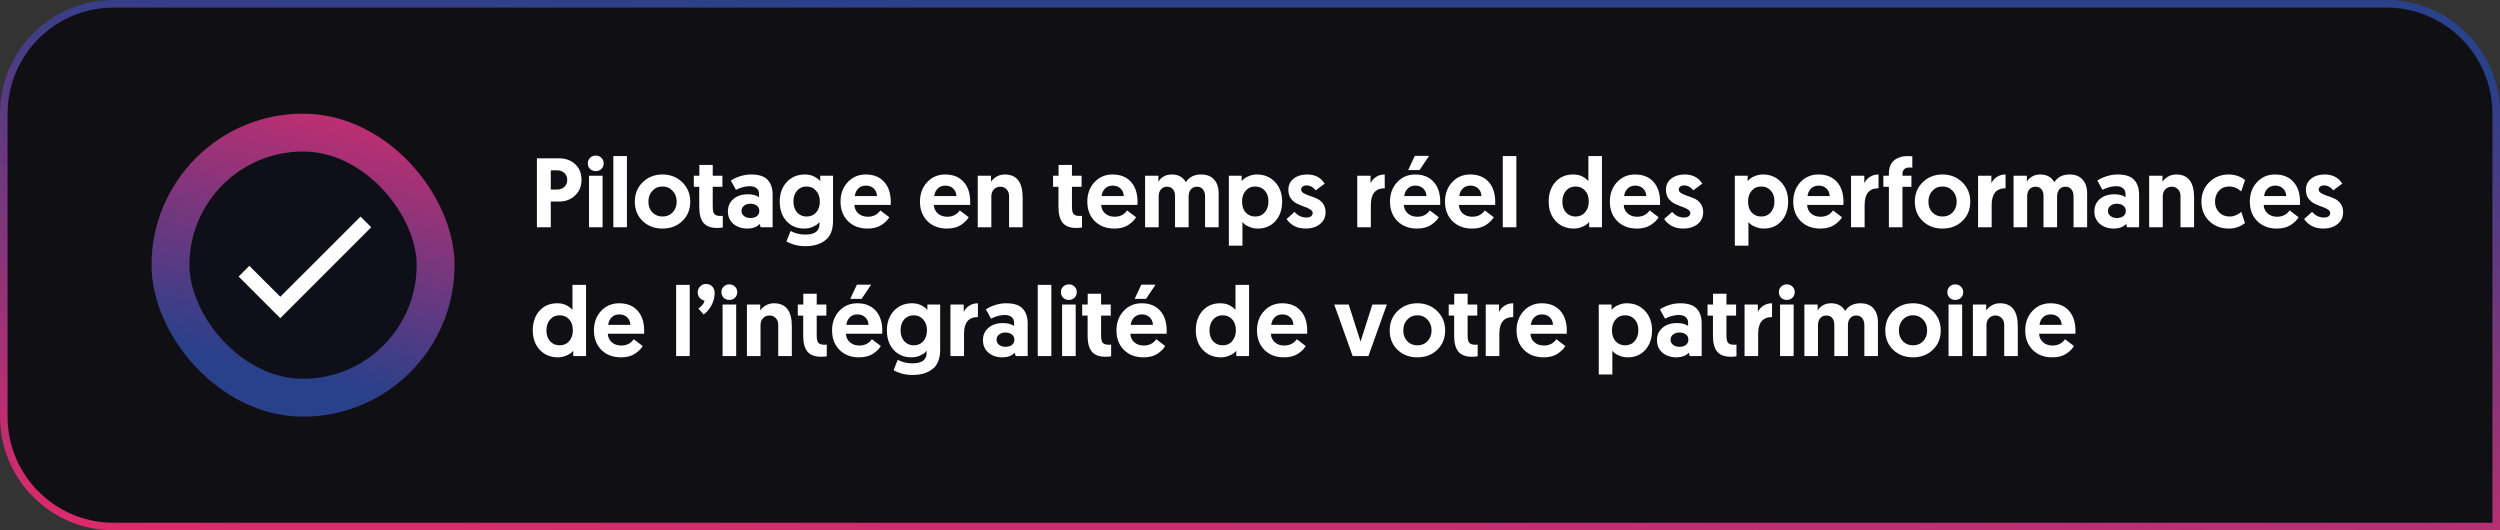
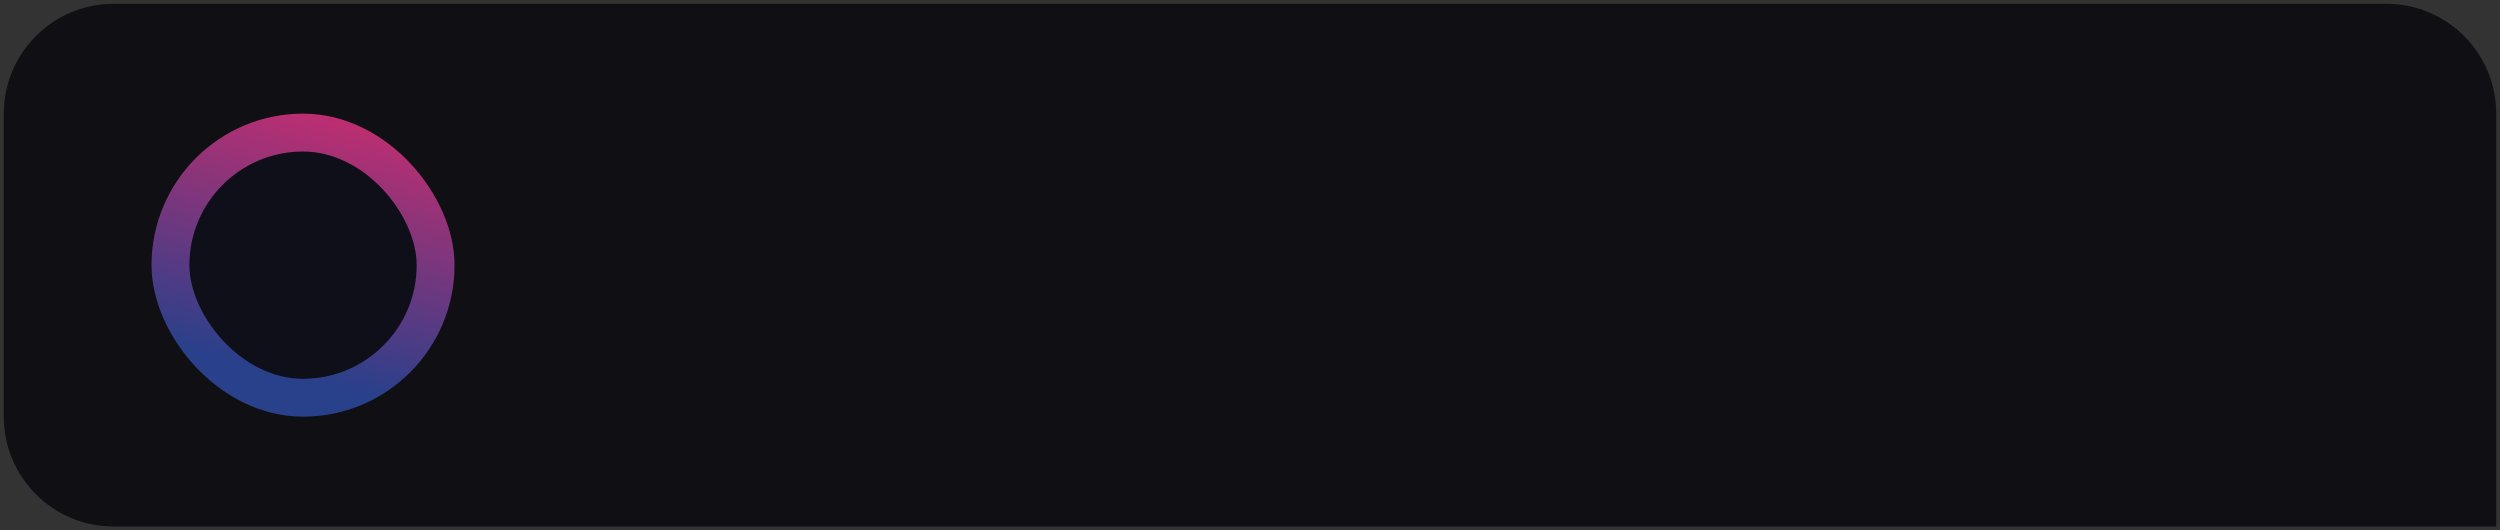
<svg xmlns="http://www.w3.org/2000/svg" width="330" height="70" viewBox="0 0 330 70" fill="none">
  <rect x="0" y="0" width="330" height="70" fill="#333333" stroke="none" />
  <path d="M15 0.5H315C323.008 0.5 329.5 6.992 329.5 15V69.5H15C6.992 69.5 0.5 63.008 0.5 55V15C0.5 6.992 6.992 0.5 15 0.5Z" fill="#100F13" />
  <rect x="57.5" y="52.5" width="35" height="35" rx="17.5" transform="rotate(-180 57.5 52.5)" fill="#0E0F18" />
-   <path d="M49 30L37 42L31.5 36.5L32.91 35.09L37 39.17L47.59 28.59L49 30Z" fill="white" />
  <rect x="57.5" y="52.5" width="35" height="35" rx="17.5" transform="rotate(-180 57.5 52.5)" stroke="url(#paint0_linear_6300_311898)" stroke-width="5" />
-   <path d="M70.871 30V20.9H73.77C74.663 20.9 75.382 21.16 75.928 21.68C76.483 22.191 76.76 22.876 76.76 23.734C76.76 24.575 76.478 25.264 75.915 25.801C75.352 26.338 74.641 26.607 73.783 26.607H72.704V30H70.871ZM72.704 25.021H73.523C73.922 25.021 74.247 24.904 74.498 24.67C74.749 24.427 74.875 24.115 74.875 23.734C74.875 23.361 74.749 23.062 74.498 22.837C74.255 22.603 73.939 22.486 73.549 22.486H72.704V25.021ZM77.748 30V23.201H79.542V30H77.748ZM77.891 22.304C77.692 22.105 77.592 21.858 77.592 21.563C77.592 21.268 77.692 21.026 77.891 20.835C78.09 20.636 78.337 20.536 78.632 20.536C78.935 20.536 79.187 20.636 79.386 20.835C79.585 21.026 79.685 21.268 79.685 21.563C79.685 21.858 79.585 22.105 79.386 22.304C79.187 22.495 78.935 22.59 78.632 22.59C78.337 22.59 78.09 22.495 77.891 22.304ZM80.96 30V20.601H82.754V30H80.96ZM84.822 29.168C84.137 28.501 83.795 27.651 83.795 26.62C83.795 25.589 84.141 24.735 84.835 24.059C85.537 23.374 86.408 23.032 87.448 23.032C88.488 23.032 89.359 23.374 90.061 24.059C90.763 24.744 91.114 25.597 91.114 26.62C91.114 27.651 90.767 28.501 90.074 29.168C89.389 29.835 88.514 30.169 87.448 30.169C86.39 30.169 85.515 29.835 84.822 29.168ZM85.589 26.62C85.589 27.192 85.762 27.664 86.109 28.037C86.464 28.401 86.91 28.583 87.448 28.583C87.994 28.583 88.44 28.401 88.787 28.037C89.142 27.664 89.32 27.192 89.32 26.62C89.32 26.039 89.142 25.563 88.787 25.19C88.431 24.809 87.985 24.618 87.448 24.618C86.91 24.618 86.464 24.809 86.109 25.19C85.762 25.563 85.589 26.039 85.589 26.62ZM92.313 23.201V21.771H94.081V23.201H95.355V24.657H94.081V27.283C94.081 27.768 94.155 28.093 94.302 28.258C94.458 28.423 94.718 28.505 95.082 28.505C95.204 28.505 95.312 28.501 95.407 28.492V30.026C95.225 30.069 94.97 30.091 94.64 30.091C93.834 30.091 93.241 29.866 92.859 29.415C92.487 28.956 92.3 28.262 92.3 27.335V24.657H91.585V23.201H92.313ZM96.084 27.894C96.084 27.227 96.326 26.685 96.811 26.269C97.297 25.853 97.934 25.645 98.722 25.645C99.338 25.645 99.828 25.771 100.191 26.022V25.58C100.191 25.277 100.083 25.034 99.867 24.852C99.65 24.67 99.347 24.579 98.957 24.579C98.376 24.579 97.773 24.739 97.15 25.06L96.474 23.838C96.803 23.613 97.206 23.422 97.683 23.266C98.168 23.11 98.657 23.032 99.151 23.032C100.174 23.032 100.902 23.27 101.335 23.747C101.769 24.215 101.985 24.865 101.985 25.697V30H100.399L100.282 29.558C99.901 29.965 99.351 30.169 98.632 30.169C97.912 30.169 97.305 29.965 96.811 29.558C96.326 29.142 96.084 28.587 96.084 27.894ZM98.203 27.166C97.986 27.339 97.877 27.565 97.877 27.842C97.877 28.119 97.99 28.345 98.216 28.518C98.441 28.691 98.722 28.778 99.061 28.778C99.407 28.778 99.689 28.696 99.906 28.531C100.122 28.358 100.23 28.128 100.23 27.842C100.23 27.547 100.122 27.318 99.906 27.153C99.689 26.98 99.403 26.893 99.047 26.893C98.701 26.893 98.419 26.984 98.203 27.166ZM103.81 31.872L104.356 30.494C104.946 30.806 105.591 30.962 106.293 30.962C107.541 30.962 108.165 30.511 108.165 29.61V29.298C108.096 29.393 107.992 29.502 107.853 29.623C107.715 29.736 107.489 29.857 107.177 29.987C106.865 30.108 106.532 30.169 106.176 30.169C105.197 30.169 104.408 29.84 103.81 29.181C103.221 28.522 102.926 27.664 102.926 26.607C102.926 25.558 103.234 24.7 103.849 24.033C104.473 23.366 105.271 23.032 106.241 23.032C106.744 23.032 107.169 23.132 107.515 23.331C107.871 23.522 108.122 23.717 108.269 23.916V23.201H109.959V29.142C109.959 30.329 109.626 31.183 108.958 31.703C108.291 32.232 107.407 32.496 106.306 32.496C105.396 32.496 104.564 32.288 103.81 31.872ZM108.217 26.594C108.217 26.013 108.053 25.541 107.723 25.177C107.403 24.804 106.982 24.618 106.462 24.618C105.951 24.618 105.535 24.8 105.214 25.164C104.894 25.528 104.733 26.005 104.733 26.594C104.733 27.183 104.894 27.664 105.214 28.037C105.544 28.401 105.964 28.583 106.475 28.583C106.995 28.583 107.416 28.401 107.736 28.037C108.057 27.673 108.217 27.192 108.217 26.594ZM110.95 26.62C110.95 25.589 111.262 24.735 111.886 24.059C112.519 23.374 113.316 23.032 114.278 23.032C115.318 23.032 116.129 23.357 116.709 24.007C117.29 24.648 117.58 25.532 117.58 26.659C117.58 26.832 117.576 26.962 117.567 27.049H112.783C112.801 27.508 112.974 27.885 113.303 28.18C113.633 28.466 114.049 28.609 114.551 28.609C115.271 28.609 115.821 28.332 116.202 27.777L117.385 28.674C117.195 29.021 116.857 29.359 116.371 29.688C115.886 30.009 115.271 30.169 114.525 30.169C113.451 30.169 112.584 29.84 111.925 29.181C111.275 28.514 110.95 27.66 110.95 26.62ZM112.835 25.879H115.76C115.743 25.463 115.6 25.129 115.331 24.878C115.063 24.627 114.72 24.501 114.304 24.501C113.888 24.501 113.55 24.631 113.29 24.891C113.03 25.151 112.879 25.48 112.835 25.879ZM121.437 26.62C121.437 25.589 121.749 24.735 122.373 24.059C123.005 23.374 123.803 23.032 124.765 23.032C125.805 23.032 126.615 23.357 127.196 24.007C127.776 24.648 128.067 25.532 128.067 26.659C128.067 26.832 128.062 26.962 128.054 27.049H123.27C123.287 27.508 123.46 27.885 123.79 28.18C124.119 28.466 124.535 28.609 125.038 28.609C125.757 28.609 126.307 28.332 126.689 27.777L127.872 28.674C127.681 29.021 127.343 29.359 126.858 29.688C126.372 30.009 125.757 30.169 125.012 30.169C123.937 30.169 123.07 29.84 122.412 29.181C121.762 28.514 121.437 27.66 121.437 26.62ZM123.322 25.879H126.247C126.229 25.463 126.086 25.129 125.818 24.878C125.549 24.627 125.207 24.501 124.791 24.501C124.375 24.501 124.037 24.631 123.777 24.891C123.517 25.151 123.365 25.48 123.322 25.879ZM132.637 23.032C134.206 23.032 134.99 24.046 134.99 26.074V30H133.196V25.866C133.196 25.502 133.084 25.207 132.858 24.982C132.642 24.757 132.377 24.644 132.065 24.644C131.701 24.644 131.407 24.765 131.181 25.008C130.965 25.242 130.856 25.545 130.856 25.918V30H129.062V23.201H130.817V23.994C130.982 23.734 131.225 23.509 131.545 23.318C131.866 23.127 132.23 23.032 132.637 23.032ZM139.73 23.201V21.771H141.498V23.201H142.772V24.657H141.498V27.283C141.498 27.768 141.572 28.093 141.719 28.258C141.875 28.423 142.135 28.505 142.499 28.505C142.621 28.505 142.729 28.501 142.824 28.492V30.026C142.642 30.069 142.387 30.091 142.057 30.091C141.251 30.091 140.658 29.866 140.276 29.415C139.904 28.956 139.717 28.262 139.717 27.335V24.657H139.002V23.201H139.73ZM143.526 26.62C143.526 25.589 143.838 24.735 144.462 24.059C145.095 23.374 145.892 23.032 146.854 23.032C147.894 23.032 148.705 23.357 149.285 24.007C149.866 24.648 150.156 25.532 150.156 26.659C150.156 26.832 150.152 26.962 150.143 27.049H145.359C145.377 27.508 145.55 27.885 145.879 28.18C146.209 28.466 146.625 28.609 147.127 28.609C147.847 28.609 148.397 28.332 148.778 27.777L149.961 28.674C149.771 29.021 149.433 29.359 148.947 29.688C148.462 30.009 147.847 30.169 147.101 30.169C146.027 30.169 145.16 29.84 144.501 29.181C143.851 28.514 143.526 27.66 143.526 26.62ZM145.411 25.879H148.336C148.319 25.463 148.176 25.129 147.907 24.878C147.639 24.627 147.296 24.501 146.88 24.501C146.464 24.501 146.126 24.631 145.866 24.891C145.606 25.151 145.455 25.48 145.411 25.879ZM160.863 25.515V30H159.069V25.931C159.069 25.532 158.974 25.22 158.783 24.995C158.593 24.761 158.333 24.644 158.003 24.644C157.674 24.644 157.405 24.761 157.197 24.995C156.998 25.22 156.898 25.537 156.898 25.944V30H155.104V25.866C155.104 25.485 155.009 25.186 154.818 24.969C154.636 24.752 154.381 24.644 154.051 24.644C153.722 24.644 153.453 24.761 153.245 24.995C153.046 25.22 152.946 25.532 152.946 25.931V30H151.152V23.201H152.907V23.994C153.046 23.725 153.267 23.5 153.57 23.318C153.882 23.127 154.251 23.032 154.675 23.032C155.533 23.032 156.153 23.37 156.534 24.046C156.968 23.37 157.639 23.032 158.549 23.032C159.303 23.032 159.875 23.257 160.265 23.708C160.664 24.159 160.863 24.761 160.863 25.515ZM162.21 32.431V23.201H163.9V23.916C163.986 23.803 164.099 23.691 164.238 23.578C164.385 23.457 164.615 23.335 164.927 23.214C165.239 23.093 165.568 23.032 165.915 23.032C166.885 23.032 167.683 23.366 168.307 24.033C168.931 24.7 169.243 25.554 169.243 26.594C169.243 27.651 168.948 28.514 168.359 29.181C167.769 29.84 166.989 30.169 166.019 30.169C165.663 30.169 165.33 30.108 165.018 29.987C164.706 29.866 164.476 29.749 164.329 29.636C164.19 29.515 164.082 29.402 164.004 29.298V32.431H162.21ZM163.952 26.581C163.952 27.205 164.112 27.695 164.433 28.05C164.762 28.405 165.182 28.583 165.694 28.583C166.214 28.583 166.634 28.397 166.955 28.024C167.275 27.651 167.436 27.17 167.436 26.581C167.436 25.983 167.271 25.506 166.942 25.151C166.621 24.796 166.205 24.618 165.694 24.618C165.165 24.618 164.74 24.809 164.42 25.19C164.108 25.563 163.952 26.026 163.952 26.581ZM172.364 30.169C171.749 30.169 171.224 30.048 170.791 29.805C170.366 29.554 170.046 29.255 169.829 28.908L170.882 27.972C171.307 28.466 171.827 28.713 172.442 28.713C172.702 28.713 172.906 28.661 173.053 28.557C173.2 28.444 173.274 28.293 173.274 28.102C173.274 27.92 173.161 27.764 172.936 27.634C172.719 27.495 172.451 27.374 172.13 27.27C171.818 27.157 171.506 27.027 171.194 26.88C170.882 26.724 170.613 26.494 170.388 26.191C170.171 25.879 170.063 25.498 170.063 25.047C170.063 24.432 170.297 23.942 170.765 23.578C171.233 23.214 171.822 23.032 172.533 23.032C173.59 23.032 174.366 23.435 174.86 24.241L173.677 25.125C173.33 24.692 172.923 24.475 172.455 24.475C172.247 24.475 172.078 24.527 171.948 24.631C171.818 24.726 171.753 24.856 171.753 25.021C171.753 25.212 171.861 25.372 172.078 25.502C172.303 25.632 172.572 25.749 172.884 25.853C173.205 25.948 173.521 26.07 173.833 26.217C174.154 26.356 174.422 26.577 174.639 26.88C174.864 27.183 174.977 27.56 174.977 28.011C174.977 28.661 174.73 29.185 174.236 29.584C173.742 29.974 173.118 30.169 172.364 30.169ZM182.785 23.032V24.852C181.563 24.852 180.952 25.58 180.952 27.036V30H179.158V23.201H180.913V24.189C181.069 23.842 181.312 23.565 181.641 23.357C181.97 23.14 182.352 23.032 182.785 23.032ZM183.479 26.62C183.479 25.589 183.791 24.735 184.415 24.059C185.047 23.374 185.845 23.032 186.807 23.032C187.847 23.032 188.657 23.357 189.238 24.007C189.818 24.648 190.109 25.532 190.109 26.659C190.109 26.832 190.104 26.962 190.096 27.049H185.312C185.329 27.508 185.502 27.885 185.832 28.18C186.161 28.466 186.577 28.609 187.08 28.609C187.799 28.609 188.349 28.332 188.731 27.777L189.914 28.674C189.723 29.021 189.385 29.359 188.9 29.688C188.414 30.009 187.799 30.169 187.054 30.169C185.979 30.169 185.112 29.84 184.454 29.181C183.804 28.514 183.479 27.66 183.479 26.62ZM185.364 25.879H188.289C188.271 25.463 188.128 25.129 187.86 24.878C187.591 24.627 187.249 24.501 186.833 24.501C186.417 24.501 186.079 24.631 185.819 24.891C185.559 25.151 185.407 25.48 185.364 25.879ZM185.884 22.447L186.755 20.575H188.64L187.379 22.447H185.884ZM190.74 26.62C190.74 25.589 191.052 24.735 191.676 24.059C192.309 23.374 193.106 23.032 194.068 23.032C195.108 23.032 195.919 23.357 196.499 24.007C197.08 24.648 197.37 25.532 197.37 26.659C197.37 26.832 197.366 26.962 197.357 27.049H192.573C192.591 27.508 192.764 27.885 193.093 28.18C193.423 28.466 193.839 28.609 194.341 28.609C195.061 28.609 195.611 28.332 195.992 27.777L197.175 28.674C196.985 29.021 196.647 29.359 196.161 29.688C195.676 30.009 195.061 30.169 194.315 30.169C193.241 30.169 192.374 29.84 191.715 29.181C191.065 28.514 190.74 27.66 190.74 26.62ZM192.625 25.879H195.55C195.533 25.463 195.39 25.129 195.121 24.878C194.853 24.627 194.51 24.501 194.094 24.501C193.678 24.501 193.34 24.631 193.08 24.891C192.82 25.151 192.669 25.48 192.625 25.879ZM198.366 30V20.601H200.16V30H198.366ZM211.459 20.601V30H209.769V29.298C209.682 29.411 209.565 29.523 209.418 29.636C209.279 29.749 209.054 29.866 208.742 29.987C208.43 30.108 208.1 30.169 207.754 30.169C206.774 30.169 205.973 29.84 205.349 29.181C204.733 28.514 204.426 27.656 204.426 26.607C204.426 25.55 204.72 24.692 205.31 24.033C205.899 23.366 206.679 23.032 207.65 23.032C208.161 23.032 208.59 23.132 208.937 23.331C209.283 23.53 209.526 23.725 209.665 23.916V20.601H211.459ZM209.717 26.62C209.717 25.996 209.552 25.506 209.223 25.151C208.902 24.796 208.486 24.618 207.975 24.618C207.455 24.618 207.034 24.804 206.714 25.177C206.393 25.55 206.233 26.031 206.233 26.62C206.233 27.218 206.393 27.695 206.714 28.05C207.043 28.405 207.463 28.583 207.975 28.583C208.503 28.583 208.924 28.397 209.236 28.024C209.556 27.643 209.717 27.175 209.717 26.62ZM212.5 26.62C212.5 25.589 212.812 24.735 213.436 24.059C214.069 23.374 214.866 23.032 215.828 23.032C216.868 23.032 217.678 23.357 218.259 24.007C218.84 24.648 219.13 25.532 219.13 26.659C219.13 26.832 219.126 26.962 219.117 27.049H214.333C214.35 27.508 214.524 27.885 214.853 28.18C215.182 28.466 215.598 28.609 216.101 28.609C216.82 28.609 217.371 28.332 217.752 27.777L218.935 28.674C218.744 29.021 218.406 29.359 217.921 29.688C217.436 30.009 216.82 30.169 216.075 30.169C215 30.169 214.134 29.84 213.475 29.181C212.825 28.514 212.5 27.66 212.5 26.62ZM214.385 25.879H217.31C217.293 25.463 217.15 25.129 216.881 24.878C216.612 24.627 216.27 24.501 215.854 24.501C215.438 24.501 215.1 24.631 214.84 24.891C214.58 25.151 214.428 25.48 214.385 25.879ZM222.206 30.169C221.59 30.169 221.066 30.048 220.633 29.805C220.208 29.554 219.887 29.255 219.671 28.908L220.724 27.972C221.148 28.466 221.668 28.713 222.284 28.713C222.544 28.713 222.747 28.661 222.895 28.557C223.042 28.444 223.116 28.293 223.116 28.102C223.116 27.92 223.003 27.764 222.778 27.634C222.561 27.495 222.292 27.374 221.972 27.27C221.66 27.157 221.348 27.027 221.036 26.88C220.724 26.724 220.455 26.494 220.23 26.191C220.013 25.879 219.905 25.498 219.905 25.047C219.905 24.432 220.139 23.942 220.607 23.578C221.075 23.214 221.664 23.032 222.375 23.032C223.432 23.032 224.208 23.435 224.702 24.241L223.519 25.125C223.172 24.692 222.765 24.475 222.297 24.475C222.089 24.475 221.92 24.527 221.79 24.631C221.66 24.726 221.595 24.856 221.595 25.021C221.595 25.212 221.703 25.372 221.92 25.502C222.145 25.632 222.414 25.749 222.726 25.853C223.046 25.948 223.363 26.07 223.675 26.217C223.995 26.356 224.264 26.577 224.481 26.88C224.706 27.183 224.819 27.56 224.819 28.011C224.819 28.661 224.572 29.185 224.078 29.584C223.584 29.974 222.96 30.169 222.206 30.169ZM229 32.431V23.201H230.69V23.916C230.777 23.803 230.889 23.691 231.028 23.578C231.175 23.457 231.405 23.335 231.717 23.214C232.029 23.093 232.358 23.032 232.705 23.032C233.676 23.032 234.473 23.366 235.097 24.033C235.721 24.7 236.033 25.554 236.033 26.594C236.033 27.651 235.738 28.514 235.149 29.181C234.56 29.84 233.78 30.169 232.809 30.169C232.454 30.169 232.12 30.108 231.808 29.987C231.496 29.866 231.266 29.749 231.119 29.636C230.98 29.515 230.872 29.402 230.794 29.298V32.431H229ZM230.742 26.581C230.742 27.205 230.902 27.695 231.223 28.05C231.552 28.405 231.973 28.583 232.484 28.583C233.004 28.583 233.424 28.397 233.745 28.024C234.066 27.651 234.226 27.17 234.226 26.581C234.226 25.983 234.061 25.506 233.732 25.151C233.411 24.796 232.995 24.618 232.484 24.618C231.955 24.618 231.531 24.809 231.21 25.19C230.898 25.563 230.742 26.026 230.742 26.581ZM236.71 26.62C236.71 25.589 237.022 24.735 237.646 24.059C238.279 23.374 239.076 23.032 240.038 23.032C241.078 23.032 241.888 23.357 242.469 24.007C243.05 24.648 243.34 25.532 243.34 26.659C243.34 26.832 243.336 26.962 243.327 27.049H238.543C238.56 27.508 238.734 27.885 239.063 28.18C239.392 28.466 239.808 28.609 240.311 28.609C241.03 28.609 241.581 28.332 241.962 27.777L243.145 28.674C242.954 29.021 242.616 29.359 242.131 29.688C241.646 30.009 241.03 30.169 240.285 30.169C239.21 30.169 238.344 29.84 237.685 29.181C237.035 28.514 236.71 27.66 236.71 26.62ZM238.595 25.879H241.52C241.503 25.463 241.36 25.129 241.091 24.878C240.822 24.627 240.48 24.501 240.064 24.501C239.648 24.501 239.31 24.631 239.05 24.891C238.79 25.151 238.638 25.48 238.595 25.879ZM247.963 23.032V24.852C246.741 24.852 246.13 25.58 246.13 27.036V30H244.336V23.201H246.091V24.189C246.247 23.842 246.489 23.565 246.819 23.357C247.148 23.14 247.529 23.032 247.963 23.032ZM249.332 30V24.657H248.604V23.201H249.332V22.954C249.332 22.131 249.566 21.533 250.034 21.16C250.502 20.787 251.105 20.601 251.841 20.601C252.058 20.601 252.253 20.61 252.426 20.627V22.135L252.296 22.122C252.21 22.113 252.136 22.109 252.075 22.109C251.443 22.109 251.126 22.404 251.126 22.993V23.201H252.309V24.657H251.126V30H249.332ZM253.784 29.168C253.099 28.501 252.757 27.651 252.757 26.62C252.757 25.589 253.103 24.735 253.797 24.059C254.499 23.374 255.37 23.032 256.41 23.032C257.45 23.032 258.321 23.374 259.023 24.059C259.725 24.744 260.076 25.597 260.076 26.62C260.076 27.651 259.729 28.501 259.036 29.168C258.351 29.835 257.476 30.169 256.41 30.169C255.352 30.169 254.477 29.835 253.784 29.168ZM254.551 26.62C254.551 27.192 254.724 27.664 255.071 28.037C255.426 28.401 255.872 28.583 256.41 28.583C256.956 28.583 257.402 28.401 257.749 28.037C258.104 27.664 258.282 27.192 258.282 26.62C258.282 26.039 258.104 25.563 257.749 25.19C257.393 24.809 256.947 24.618 256.41 24.618C255.872 24.618 255.426 24.809 255.071 25.19C254.724 25.563 254.551 26.039 254.551 26.62ZM264.733 23.032V24.852C263.511 24.852 262.9 25.58 262.9 27.036V30H261.106V23.201H262.861V24.189C263.017 23.842 263.26 23.565 263.589 23.357C263.919 23.14 264.3 23.032 264.733 23.032ZM275.502 25.515V30H273.708V25.931C273.708 25.532 273.613 25.22 273.422 24.995C273.231 24.761 272.971 24.644 272.642 24.644C272.313 24.644 272.044 24.761 271.836 24.995C271.637 25.22 271.537 25.537 271.537 25.944V30H269.743V25.866C269.743 25.485 269.648 25.186 269.457 24.969C269.275 24.752 269.019 24.644 268.69 24.644C268.361 24.644 268.092 24.761 267.884 24.995C267.685 25.22 267.585 25.532 267.585 25.931V30H265.791V23.201H267.546V23.994C267.685 23.725 267.906 23.5 268.209 23.318C268.521 23.127 268.889 23.032 269.314 23.032C270.172 23.032 270.792 23.37 271.173 24.046C271.606 23.37 272.278 23.032 273.188 23.032C273.942 23.032 274.514 23.257 274.904 23.708C275.303 24.159 275.502 24.761 275.502 25.515ZM276.458 27.894C276.458 27.227 276.701 26.685 277.186 26.269C277.672 25.853 278.309 25.645 279.097 25.645C279.713 25.645 280.202 25.771 280.566 26.022V25.58C280.566 25.277 280.458 25.034 280.241 24.852C280.025 24.67 279.721 24.579 279.331 24.579C278.751 24.579 278.148 24.739 277.524 25.06L276.848 23.838C277.178 23.613 277.581 23.422 278.057 23.266C278.543 23.11 279.032 23.032 279.526 23.032C280.549 23.032 281.277 23.27 281.71 23.747C282.144 24.215 282.36 24.865 282.36 25.697V30H280.774L280.657 29.558C280.276 29.965 279.726 30.169 279.006 30.169C278.287 30.169 277.68 29.965 277.186 29.558C276.701 29.142 276.458 28.587 276.458 27.894ZM278.577 27.166C278.361 27.339 278.252 27.565 278.252 27.842C278.252 28.119 278.365 28.345 278.59 28.518C278.816 28.691 279.097 28.778 279.435 28.778C279.782 28.778 280.064 28.696 280.28 28.531C280.497 28.358 280.605 28.128 280.605 27.842C280.605 27.547 280.497 27.318 280.28 27.153C280.064 26.98 279.778 26.893 279.422 26.893C279.076 26.893 278.794 26.984 278.577 27.166ZM287.266 23.032C288.835 23.032 289.619 24.046 289.619 26.074V30H287.825V25.866C287.825 25.502 287.713 25.207 287.487 24.982C287.271 24.757 287.006 24.644 286.694 24.644C286.33 24.644 286.036 24.765 285.81 25.008C285.594 25.242 285.485 25.545 285.485 25.918V30H283.691V23.201H285.446V23.994C285.611 23.734 285.854 23.509 286.174 23.318C286.495 23.127 286.859 23.032 287.266 23.032ZM294.32 28.583C294.848 28.583 295.36 28.379 295.854 27.972L296.335 29.441C295.728 29.926 295.022 30.169 294.216 30.169C293.158 30.169 292.287 29.835 291.603 29.168C290.927 28.501 290.589 27.651 290.589 26.62C290.589 25.589 290.931 24.735 291.616 24.059C292.309 23.374 293.171 23.032 294.203 23.032C295 23.032 295.715 23.275 296.348 23.76L295.841 25.268C295.364 24.835 294.835 24.618 294.255 24.618C293.691 24.618 293.236 24.809 292.89 25.19C292.552 25.571 292.383 26.044 292.383 26.607C292.383 27.188 292.565 27.664 292.929 28.037C293.293 28.401 293.756 28.583 294.32 28.583ZM296.975 26.62C296.975 25.589 297.287 24.735 297.911 24.059C298.543 23.374 299.341 23.032 300.303 23.032C301.343 23.032 302.153 23.357 302.734 24.007C303.314 24.648 303.605 25.532 303.605 26.659C303.605 26.832 303.6 26.962 303.592 27.049H298.808C298.825 27.508 298.998 27.885 299.328 28.18C299.657 28.466 300.073 28.609 300.576 28.609C301.295 28.609 301.845 28.332 302.227 27.777L303.41 28.674C303.219 29.021 302.881 29.359 302.396 29.688C301.91 30.009 301.295 30.169 300.55 30.169C299.475 30.169 298.608 29.84 297.95 29.181C297.3 28.514 296.975 27.66 296.975 26.62ZM298.86 25.879H301.785C301.767 25.463 301.624 25.129 301.356 24.878C301.087 24.627 300.745 24.501 300.329 24.501C299.913 24.501 299.575 24.631 299.315 24.891C299.055 25.151 298.903 25.48 298.86 25.879ZM306.68 30.169C306.065 30.169 305.541 30.048 305.107 29.805C304.683 29.554 304.362 29.255 304.145 28.908L305.198 27.972C305.623 28.466 306.143 28.713 306.758 28.713C307.018 28.713 307.222 28.661 307.369 28.557C307.517 28.444 307.59 28.293 307.59 28.102C307.59 27.92 307.478 27.764 307.252 27.634C307.036 27.495 306.767 27.374 306.446 27.27C306.134 27.157 305.822 27.027 305.51 26.88C305.198 26.724 304.93 26.494 304.704 26.191C304.488 25.879 304.379 25.498 304.379 25.047C304.379 24.432 304.613 23.942 305.081 23.578C305.549 23.214 306.139 23.032 306.849 23.032C307.907 23.032 308.682 23.435 309.176 24.241L307.993 25.125C307.647 24.692 307.239 24.475 306.771 24.475C306.563 24.475 306.394 24.527 306.264 24.631C306.134 24.726 306.069 24.856 306.069 25.021C306.069 25.212 306.178 25.372 306.394 25.502C306.62 25.632 306.888 25.749 307.2 25.853C307.521 25.948 307.837 26.07 308.149 26.217C308.47 26.356 308.739 26.577 308.955 26.88C309.181 27.183 309.293 27.56 309.293 28.011C309.293 28.661 309.046 29.185 308.552 29.584C308.058 29.974 307.434 30.169 306.68 30.169ZM77.358 37.601V47H75.668V46.298C75.581 46.411 75.464 46.523 75.317 46.636C75.178 46.749 74.953 46.866 74.641 46.987C74.329 47.108 74 47.169 73.653 47.169C72.674 47.169 71.872 46.84 71.248 46.181C70.633 45.514 70.325 44.656 70.325 43.607C70.325 42.55 70.62 41.692 71.209 41.033C71.798 40.366 72.578 40.032 73.549 40.032C74.06 40.032 74.489 40.132 74.836 40.331C75.183 40.53 75.425 40.725 75.564 40.916V37.601H77.358ZM75.616 43.62C75.616 42.996 75.451 42.506 75.122 42.151C74.801 41.796 74.385 41.618 73.874 41.618C73.354 41.618 72.934 41.804 72.613 42.177C72.292 42.55 72.132 43.031 72.132 43.62C72.132 44.218 72.292 44.695 72.613 45.05C72.942 45.405 73.363 45.583 73.874 45.583C74.403 45.583 74.823 45.397 75.135 45.024C75.456 44.643 75.616 44.175 75.616 43.62ZM78.4 43.62C78.4 42.589 78.712 41.735 79.335 41.059C79.968 40.374 80.766 40.032 81.728 40.032C82.767 40.032 83.578 40.357 84.159 41.007C84.739 41.648 85.029 42.532 85.029 43.659C85.029 43.832 85.025 43.962 85.016 44.049H80.233C80.25 44.508 80.423 44.885 80.752 45.18C81.082 45.466 81.498 45.609 82.001 45.609C82.72 45.609 83.27 45.332 83.651 44.777L84.835 45.674C84.644 46.021 84.306 46.359 83.82 46.688C83.335 47.009 82.72 47.169 81.975 47.169C80.9 47.169 80.033 46.84 79.374 46.181C78.725 45.514 78.4 44.66 78.4 43.62ZM80.284 42.879H83.21C83.192 42.463 83.049 42.129 82.781 41.878C82.512 41.627 82.169 41.501 81.754 41.501C81.338 41.501 80.999 41.631 80.74 41.891C80.48 42.151 80.328 42.48 80.284 42.879ZM89.25 47V37.601H91.044V47H89.25ZM92.189 40.734C92.353 40.621 92.522 40.465 92.696 40.266C92.869 40.067 92.969 39.872 92.995 39.681C92.717 39.62 92.496 39.49 92.332 39.291C92.176 39.083 92.098 38.853 92.098 38.602C92.098 38.299 92.202 38.039 92.41 37.822C92.626 37.597 92.886 37.484 93.19 37.484C93.519 37.484 93.792 37.592 94.009 37.809C94.225 38.017 94.334 38.307 94.334 38.68C94.334 39.243 94.195 39.781 93.918 40.292C93.649 40.795 93.307 41.202 92.891 41.514L92.189 40.734ZM95.382 47V40.201H97.176V47H95.382ZM95.525 39.304C95.325 39.105 95.226 38.858 95.226 38.563C95.226 38.268 95.325 38.026 95.525 37.835C95.724 37.636 95.971 37.536 96.266 37.536C96.569 37.536 96.82 37.636 97.02 37.835C97.219 38.026 97.319 38.268 97.319 38.563C97.319 38.858 97.219 39.105 97.02 39.304C96.82 39.495 96.569 39.59 96.266 39.59C95.971 39.59 95.724 39.495 95.525 39.304ZM102.169 40.032C103.737 40.032 104.522 41.046 104.522 43.074V47H102.728V42.866C102.728 42.502 102.615 42.207 102.39 41.982C102.173 41.757 101.909 41.644 101.597 41.644C101.233 41.644 100.938 41.765 100.713 42.008C100.496 42.242 100.388 42.545 100.388 42.918V47H98.594V40.201H100.349V40.994C100.513 40.734 100.756 40.509 101.077 40.318C101.397 40.127 101.761 40.032 102.169 40.032ZM106.037 40.201V38.771H107.805V40.201H109.079V41.657H107.805V44.283C107.805 44.768 107.879 45.093 108.026 45.258C108.182 45.423 108.442 45.505 108.806 45.505C108.927 45.505 109.036 45.501 109.131 45.492V47.026C108.949 47.069 108.693 47.091 108.364 47.091C107.558 47.091 106.964 46.866 106.583 46.415C106.21 45.956 106.024 45.262 106.024 44.335V41.657H105.309V40.201H106.037ZM109.833 43.62C109.833 42.589 110.145 41.735 110.769 41.059C111.402 40.374 112.199 40.032 113.161 40.032C114.201 40.032 115.011 40.357 115.592 41.007C116.173 41.648 116.463 42.532 116.463 43.659C116.463 43.832 116.459 43.962 116.45 44.049H111.666C111.683 44.508 111.857 44.885 112.186 45.18C112.515 45.466 112.931 45.609 113.434 45.609C114.153 45.609 114.704 45.332 115.085 44.777L116.268 45.674C116.077 46.021 115.739 46.359 115.254 46.688C114.769 47.009 114.153 47.169 113.408 47.169C112.333 47.169 111.467 46.84 110.808 46.181C110.158 45.514 109.833 44.66 109.833 43.62ZM111.718 42.879H114.643C114.626 42.463 114.483 42.129 114.214 41.878C113.945 41.627 113.603 41.501 113.187 41.501C112.771 41.501 112.433 41.631 112.173 41.891C111.913 42.151 111.761 42.48 111.718 42.879ZM112.238 39.447L113.109 37.575H114.994L113.733 39.447H112.238ZM117.953 48.872L118.499 47.494C119.088 47.806 119.734 47.962 120.436 47.962C121.684 47.962 122.308 47.511 122.308 46.61V46.298C122.239 46.393 122.135 46.502 121.996 46.623C121.857 46.736 121.632 46.857 121.32 46.987C121.008 47.108 120.674 47.169 120.319 47.169C119.34 47.169 118.551 46.84 117.953 46.181C117.364 45.522 117.069 44.664 117.069 43.607C117.069 42.558 117.377 41.7 117.992 41.033C118.616 40.366 119.413 40.032 120.384 40.032C120.887 40.032 121.311 40.132 121.658 40.331C122.013 40.522 122.265 40.717 122.412 40.916V40.201H124.102V46.142C124.102 47.329 123.768 48.183 123.101 48.703C122.434 49.232 121.55 49.496 120.449 49.496C119.539 49.496 118.707 49.288 117.953 48.872ZM122.36 43.594C122.36 43.013 122.195 42.541 121.866 42.177C121.545 41.804 121.125 41.618 120.605 41.618C120.094 41.618 119.678 41.8 119.357 42.164C119.036 42.528 118.876 43.005 118.876 43.594C118.876 44.183 119.036 44.664 119.357 45.037C119.686 45.401 120.107 45.583 120.618 45.583C121.138 45.583 121.558 45.401 121.879 45.037C122.2 44.673 122.36 44.192 122.36 43.594ZM129.084 40.032V41.852C127.862 41.852 127.251 42.58 127.251 44.036V47H125.457V40.201H127.212V41.189C127.368 40.842 127.611 40.565 127.94 40.357C128.269 40.14 128.651 40.032 129.084 40.032ZM129.751 44.894C129.751 44.227 129.994 43.685 130.479 43.269C130.965 42.853 131.602 42.645 132.39 42.645C133.006 42.645 133.495 42.771 133.859 43.022V42.58C133.859 42.277 133.751 42.034 133.534 41.852C133.318 41.67 133.014 41.579 132.624 41.579C132.044 41.579 131.441 41.739 130.817 42.06L130.141 40.838C130.471 40.613 130.874 40.422 131.35 40.266C131.836 40.11 132.325 40.032 132.819 40.032C133.842 40.032 134.57 40.27 135.003 40.747C135.437 41.215 135.653 41.865 135.653 42.697V47H134.067L133.95 46.558C133.569 46.965 133.019 47.169 132.299 47.169C131.58 47.169 130.973 46.965 130.479 46.558C129.994 46.142 129.751 45.587 129.751 44.894ZM131.87 44.166C131.654 44.339 131.545 44.565 131.545 44.842C131.545 45.119 131.658 45.345 131.883 45.518C132.109 45.691 132.39 45.778 132.728 45.778C133.075 45.778 133.357 45.696 133.573 45.531C133.79 45.358 133.898 45.128 133.898 44.842C133.898 44.547 133.79 44.318 133.573 44.153C133.357 43.98 133.071 43.893 132.715 43.893C132.369 43.893 132.087 43.984 131.87 44.166ZM136.984 47V37.601H138.778V47H136.984ZM140.196 47V40.201H141.99V47H140.196ZM140.339 39.304C140.14 39.105 140.04 38.858 140.04 38.563C140.04 38.268 140.14 38.026 140.339 37.835C140.538 37.636 140.785 37.536 141.08 37.536C141.383 37.536 141.635 37.636 141.834 37.835C142.033 38.026 142.133 38.268 142.133 38.563C142.133 38.858 142.033 39.105 141.834 39.304C141.635 39.495 141.383 39.59 141.08 39.59C140.785 39.59 140.538 39.495 140.339 39.304ZM143.577 40.201V38.771H145.345V40.201H146.619V41.657H145.345V44.283C145.345 44.768 145.419 45.093 145.566 45.258C145.722 45.423 145.982 45.505 146.346 45.505C146.467 45.505 146.576 45.501 146.671 45.492V47.026C146.489 47.069 146.233 47.091 145.904 47.091C145.098 47.091 144.504 46.866 144.123 46.415C143.75 45.956 143.564 45.262 143.564 44.335V41.657H142.849V40.201H143.577ZM147.373 43.62C147.373 42.589 147.685 41.735 148.309 41.059C148.942 40.374 149.739 40.032 150.701 40.032C151.741 40.032 152.551 40.357 153.132 41.007C153.713 41.648 154.003 42.532 154.003 43.659C154.003 43.832 153.999 43.962 153.99 44.049H149.206C149.223 44.508 149.397 44.885 149.726 45.18C150.055 45.466 150.471 45.609 150.974 45.609C151.693 45.609 152.244 45.332 152.625 44.777L153.808 45.674C153.617 46.021 153.279 46.359 152.794 46.688C152.309 47.009 151.693 47.169 150.948 47.169C149.873 47.169 149.007 46.84 148.348 46.181C147.698 45.514 147.373 44.66 147.373 43.62ZM149.258 42.879H152.183C152.166 42.463 152.023 42.129 151.754 41.878C151.485 41.627 151.143 41.501 150.727 41.501C150.311 41.501 149.973 41.631 149.713 41.891C149.453 42.151 149.301 42.48 149.258 42.879ZM149.778 39.447L150.649 37.575H152.534L151.273 39.447H149.778ZM164.879 37.601V47H163.189V46.298C163.103 46.411 162.986 46.523 162.838 46.636C162.7 46.749 162.474 46.866 162.162 46.987C161.85 47.108 161.521 47.169 161.174 47.169C160.195 47.169 159.393 46.84 158.769 46.181C158.154 45.514 157.846 44.656 157.846 43.607C157.846 42.55 158.141 41.692 158.73 41.033C159.32 40.366 160.1 40.032 161.07 40.032C161.582 40.032 162.011 40.132 162.357 40.331C162.704 40.53 162.947 40.725 163.085 40.916V37.601H164.879ZM163.137 43.62C163.137 42.996 162.973 42.506 162.643 42.151C162.323 41.796 161.907 41.618 161.395 41.618C160.875 41.618 160.455 41.804 160.134 42.177C159.814 42.55 159.653 43.031 159.653 43.62C159.653 44.218 159.814 44.695 160.134 45.05C160.464 45.405 160.884 45.583 161.395 45.583C161.924 45.583 162.344 45.397 162.656 45.024C162.977 44.643 163.137 44.175 163.137 43.62ZM165.921 43.62C165.921 42.589 166.233 41.735 166.857 41.059C167.49 40.374 168.287 40.032 169.249 40.032C170.289 40.032 171.099 40.357 171.68 41.007C172.261 41.648 172.551 42.532 172.551 43.659C172.551 43.832 172.547 43.962 172.538 44.049H167.754C167.771 44.508 167.945 44.885 168.274 45.18C168.603 45.466 169.019 45.609 169.522 45.609C170.241 45.609 170.792 45.332 171.173 44.777L172.356 45.674C172.165 46.021 171.827 46.359 171.342 46.688C170.857 47.009 170.241 47.169 169.496 47.169C168.421 47.169 167.555 46.84 166.896 46.181C166.246 45.514 165.921 44.66 165.921 43.62ZM167.806 42.879H170.731C170.714 42.463 170.571 42.129 170.302 41.878C170.033 41.627 169.691 41.501 169.275 41.501C168.859 41.501 168.521 41.631 168.261 41.891C168.001 42.151 167.849 42.48 167.806 42.879ZM180.632 47H178.552L176.121 40.201H178.032L179.592 45.089L181.152 40.201H183.063L180.632 47ZM184.467 46.168C183.783 45.501 183.44 44.651 183.44 43.62C183.44 42.589 183.787 41.735 184.48 41.059C185.182 40.374 186.053 40.032 187.093 40.032C188.133 40.032 189.004 40.374 189.706 41.059C190.408 41.744 190.759 42.597 190.759 43.62C190.759 44.651 190.413 45.501 189.719 46.168C189.035 46.835 188.159 47.169 187.093 47.169C186.036 47.169 185.161 46.835 184.467 46.168ZM185.234 43.62C185.234 44.192 185.408 44.664 185.754 45.037C186.11 45.401 186.556 45.583 187.093 45.583C187.639 45.583 188.086 45.401 188.432 45.037C188.788 44.664 188.965 44.192 188.965 43.62C188.965 43.039 188.788 42.563 188.432 42.19C188.077 41.809 187.631 41.618 187.093 41.618C186.556 41.618 186.11 41.809 185.754 42.19C185.408 42.563 185.234 43.039 185.234 43.62ZM191.959 40.201V38.771H193.727V40.201H195.001V41.657H193.727V44.283C193.727 44.768 193.801 45.093 193.948 45.258C194.104 45.423 194.364 45.505 194.728 45.505C194.849 45.505 194.958 45.501 195.053 45.492V47.026C194.871 47.069 194.615 47.091 194.286 47.091C193.48 47.091 192.886 46.866 192.505 46.415C192.132 45.956 191.946 45.262 191.946 44.335V41.657H191.231V40.201H191.959ZM199.746 40.032V41.852C198.524 41.852 197.913 42.58 197.913 44.036V47H196.119V40.201H197.874V41.189C198.03 40.842 198.273 40.565 198.602 40.357C198.931 40.14 199.313 40.032 199.746 40.032ZM200.186 43.62C200.186 42.589 200.498 41.735 201.122 41.059C201.754 40.374 202.552 40.032 203.514 40.032C204.554 40.032 205.364 40.357 205.945 41.007C206.525 41.648 206.816 42.532 206.816 43.659C206.816 43.832 206.811 43.962 206.803 44.049H202.019C202.036 44.508 202.209 44.885 202.539 45.18C202.868 45.466 203.284 45.609 203.787 45.609C204.506 45.609 205.056 45.332 205.438 44.777L206.621 45.674C206.43 46.021 206.092 46.359 205.607 46.688C205.121 47.009 204.506 47.169 203.761 47.169C202.686 47.169 201.819 46.84 201.161 46.181C200.511 45.514 200.186 44.66 200.186 43.62ZM202.071 42.879H204.996C204.978 42.463 204.835 42.129 204.567 41.878C204.298 41.627 203.956 41.501 203.54 41.501C203.124 41.501 202.786 41.631 202.526 41.891C202.266 42.151 202.114 42.48 202.071 42.879ZM211.036 49.431V40.201H212.726V40.916C212.813 40.803 212.925 40.691 213.064 40.578C213.211 40.457 213.441 40.335 213.753 40.214C214.065 40.093 214.394 40.032 214.741 40.032C215.712 40.032 216.509 40.366 217.133 41.033C217.757 41.7 218.069 42.554 218.069 43.594C218.069 44.651 217.774 45.514 217.185 46.181C216.596 46.84 215.816 47.169 214.845 47.169C214.49 47.169 214.156 47.108 213.844 46.987C213.532 46.866 213.302 46.749 213.155 46.636C213.016 46.515 212.908 46.402 212.83 46.298V49.431H211.036ZM212.778 43.581C212.778 44.205 212.938 44.695 213.259 45.05C213.588 45.405 214.009 45.583 214.52 45.583C215.04 45.583 215.46 45.397 215.781 45.024C216.102 44.651 216.262 44.17 216.262 43.581C216.262 42.983 216.097 42.506 215.768 42.151C215.447 41.796 215.031 41.618 214.52 41.618C213.991 41.618 213.567 41.809 213.246 42.19C212.934 42.563 212.778 43.026 212.778 43.581ZM218.72 44.894C218.72 44.227 218.963 43.685 219.448 43.269C219.934 42.853 220.571 42.645 221.359 42.645C221.975 42.645 222.464 42.771 222.828 43.022V42.58C222.828 42.277 222.72 42.034 222.503 41.852C222.287 41.67 221.983 41.579 221.593 41.579C221.013 41.579 220.41 41.739 219.786 42.06L219.11 40.838C219.44 40.613 219.843 40.422 220.319 40.266C220.805 40.11 221.294 40.032 221.788 40.032C222.811 40.032 223.539 40.27 223.972 40.747C224.406 41.215 224.622 41.865 224.622 42.697V47H223.036L222.919 46.558C222.538 46.965 221.988 47.169 221.268 47.169C220.549 47.169 219.942 46.965 219.448 46.558C218.963 46.142 218.72 45.587 218.72 44.894ZM220.839 44.166C220.623 44.339 220.514 44.565 220.514 44.842C220.514 45.119 220.627 45.345 220.852 45.518C221.078 45.691 221.359 45.778 221.697 45.778C222.044 45.778 222.326 45.696 222.542 45.531C222.759 45.358 222.867 45.128 222.867 44.842C222.867 44.547 222.759 44.318 222.542 44.153C222.326 43.98 222.04 43.893 221.684 43.893C221.338 43.893 221.056 43.984 220.839 44.166ZM226.122 40.201V38.771H227.89V40.201H229.164V41.657H227.89V44.283C227.89 44.768 227.964 45.093 228.111 45.258C228.267 45.423 228.527 45.505 228.891 45.505C229.012 45.505 229.121 45.501 229.216 45.492V47.026C229.034 47.069 228.778 47.091 228.449 47.091C227.643 47.091 227.049 46.866 226.668 46.415C226.295 45.956 226.109 45.262 226.109 44.335V41.657H225.394V40.201H226.122ZM233.909 40.032V41.852C232.687 41.852 232.076 42.58 232.076 44.036V47H230.282V40.201H232.037V41.189C232.193 40.842 232.436 40.565 232.765 40.357C233.094 40.14 233.476 40.032 233.909 40.032ZM234.967 47V40.201H236.761V47H234.967ZM235.11 39.304C234.91 39.105 234.811 38.858 234.811 38.563C234.811 38.268 234.91 38.026 235.11 37.835C235.309 37.636 235.556 37.536 235.851 37.536C236.154 37.536 236.405 37.636 236.605 37.835C236.804 38.026 236.904 38.268 236.904 38.563C236.904 38.858 236.804 39.105 236.605 39.304C236.405 39.495 236.154 39.59 235.851 39.59C235.556 39.59 235.309 39.495 235.11 39.304ZM247.89 42.515V47H246.096V42.931C246.096 42.532 246 42.22 245.81 41.995C245.619 41.761 245.359 41.644 245.03 41.644C244.7 41.644 244.432 41.761 244.224 41.995C244.024 42.22 243.925 42.537 243.925 42.944V47H242.131V42.866C242.131 42.485 242.035 42.186 241.845 41.969C241.663 41.752 241.407 41.644 241.078 41.644C240.748 41.644 240.48 41.761 240.272 41.995C240.072 42.22 239.973 42.532 239.973 42.931V47H238.179V40.201H239.934V40.994C240.072 40.725 240.293 40.5 240.597 40.318C240.909 40.127 241.277 40.032 241.702 40.032C242.56 40.032 243.179 40.37 243.561 41.046C243.994 40.37 244.666 40.032 245.576 40.032C246.33 40.032 246.902 40.257 247.292 40.708C247.69 41.159 247.89 41.761 247.89 42.515ZM249.886 46.168C249.202 45.501 248.859 44.651 248.859 43.62C248.859 42.589 249.206 41.735 249.899 41.059C250.601 40.374 251.472 40.032 252.512 40.032C253.552 40.032 254.423 40.374 255.125 41.059C255.827 41.744 256.178 42.597 256.178 43.62C256.178 44.651 255.832 45.501 255.138 46.168C254.454 46.835 253.578 47.169 252.512 47.169C251.455 47.169 250.58 46.835 249.886 46.168ZM250.653 43.62C250.653 44.192 250.827 44.664 251.173 45.037C251.529 45.401 251.975 45.583 252.512 45.583C253.058 45.583 253.505 45.401 253.851 45.037C254.207 44.664 254.384 44.192 254.384 43.62C254.384 43.039 254.207 42.563 253.851 42.19C253.496 41.809 253.05 41.618 252.512 41.618C251.975 41.618 251.529 41.809 251.173 42.19C250.827 42.563 250.653 43.039 250.653 43.62ZM257.209 47V40.201H259.003V47H257.209ZM257.352 39.304C257.153 39.105 257.053 38.858 257.053 38.563C257.053 38.268 257.153 38.026 257.352 37.835C257.551 37.636 257.798 37.536 258.093 37.536C258.396 37.536 258.648 37.636 258.847 37.835C259.046 38.026 259.146 38.268 259.146 38.563C259.146 38.858 259.046 39.105 258.847 39.304C258.648 39.495 258.396 39.59 258.093 39.59C257.798 39.59 257.551 39.495 257.352 39.304ZM263.996 40.032C265.564 40.032 266.349 41.046 266.349 43.074V47H264.555V42.866C264.555 42.502 264.442 42.207 264.217 41.982C264 41.757 263.736 41.644 263.424 41.644C263.06 41.644 262.765 41.765 262.54 42.008C262.323 42.242 262.215 42.545 262.215 42.918V47H260.421V40.201H262.176V40.994C262.34 40.734 262.583 40.509 262.904 40.318C263.224 40.127 263.588 40.032 263.996 40.032ZM267.331 43.62C267.331 42.589 267.643 41.735 268.267 41.059C268.9 40.374 269.697 40.032 270.659 40.032C271.699 40.032 272.509 40.357 273.09 41.007C273.671 41.648 273.961 42.532 273.961 43.659C273.961 43.832 273.957 43.962 273.948 44.049H269.164C269.181 44.508 269.355 44.885 269.684 45.18C270.013 45.466 270.429 45.609 270.932 45.609C271.651 45.609 272.202 45.332 272.583 44.777L273.766 45.674C273.575 46.021 273.237 46.359 272.752 46.688C272.267 47.009 271.651 47.169 270.906 47.169C269.831 47.169 268.965 46.84 268.306 46.181C267.656 45.514 267.331 44.66 267.331 43.62ZM269.216 42.879H272.141C272.124 42.463 271.981 42.129 271.712 41.878C271.443 41.627 271.101 41.501 270.685 41.501C270.269 41.501 269.931 41.631 269.671 41.891C269.411 42.151 269.259 42.48 269.216 42.879Z" fill="white" />
-   <path d="M15 0.5H315C323.008 0.5 329.5 6.992 329.5 15V69.5H15C6.992 69.5 0.5 63.008 0.5 55V15C0.5 6.992 6.992 0.5 15 0.5Z" stroke="url(#paint1_linear_6300_311898)" />
  <defs>
    <linearGradient id="paint0_linear_6300_311898" x1="100.016" y1="55.004" x2="88.248" y2="102.064" gradientUnits="userSpaceOnUse">
      <stop offset="0.047" stop-color="#29408B" />
      <stop offset="0.125" stop-color="#29408B" />
      <stop offset="1" stop-color="#DF2A6B" />
    </linearGradient>
    <linearGradient id="paint1_linear_6300_311898" x1="330.131" y1="0.007" x2="325.502" y2="87.266" gradientUnits="userSpaceOnUse">
      <stop offset="0.047" stop-color="#29408B" />
      <stop offset="0.125" stop-color="#29408B" />
      <stop offset="1" stop-color="#DF2A6B" />
    </linearGradient>
  </defs>
</svg>